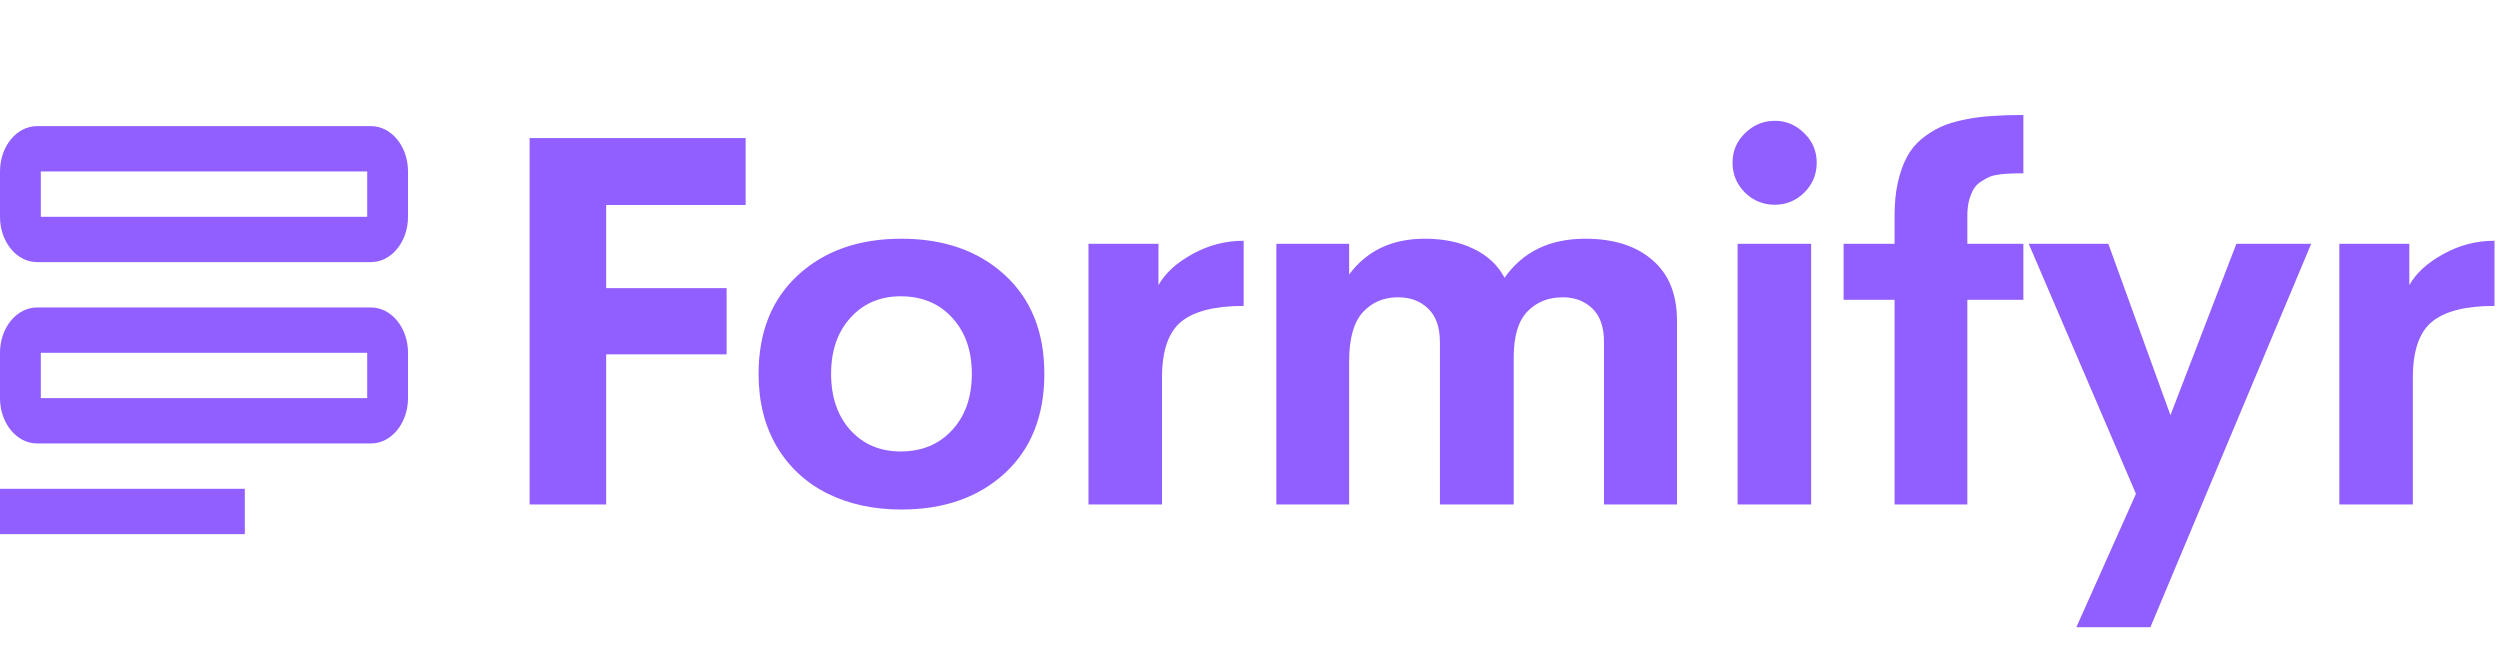
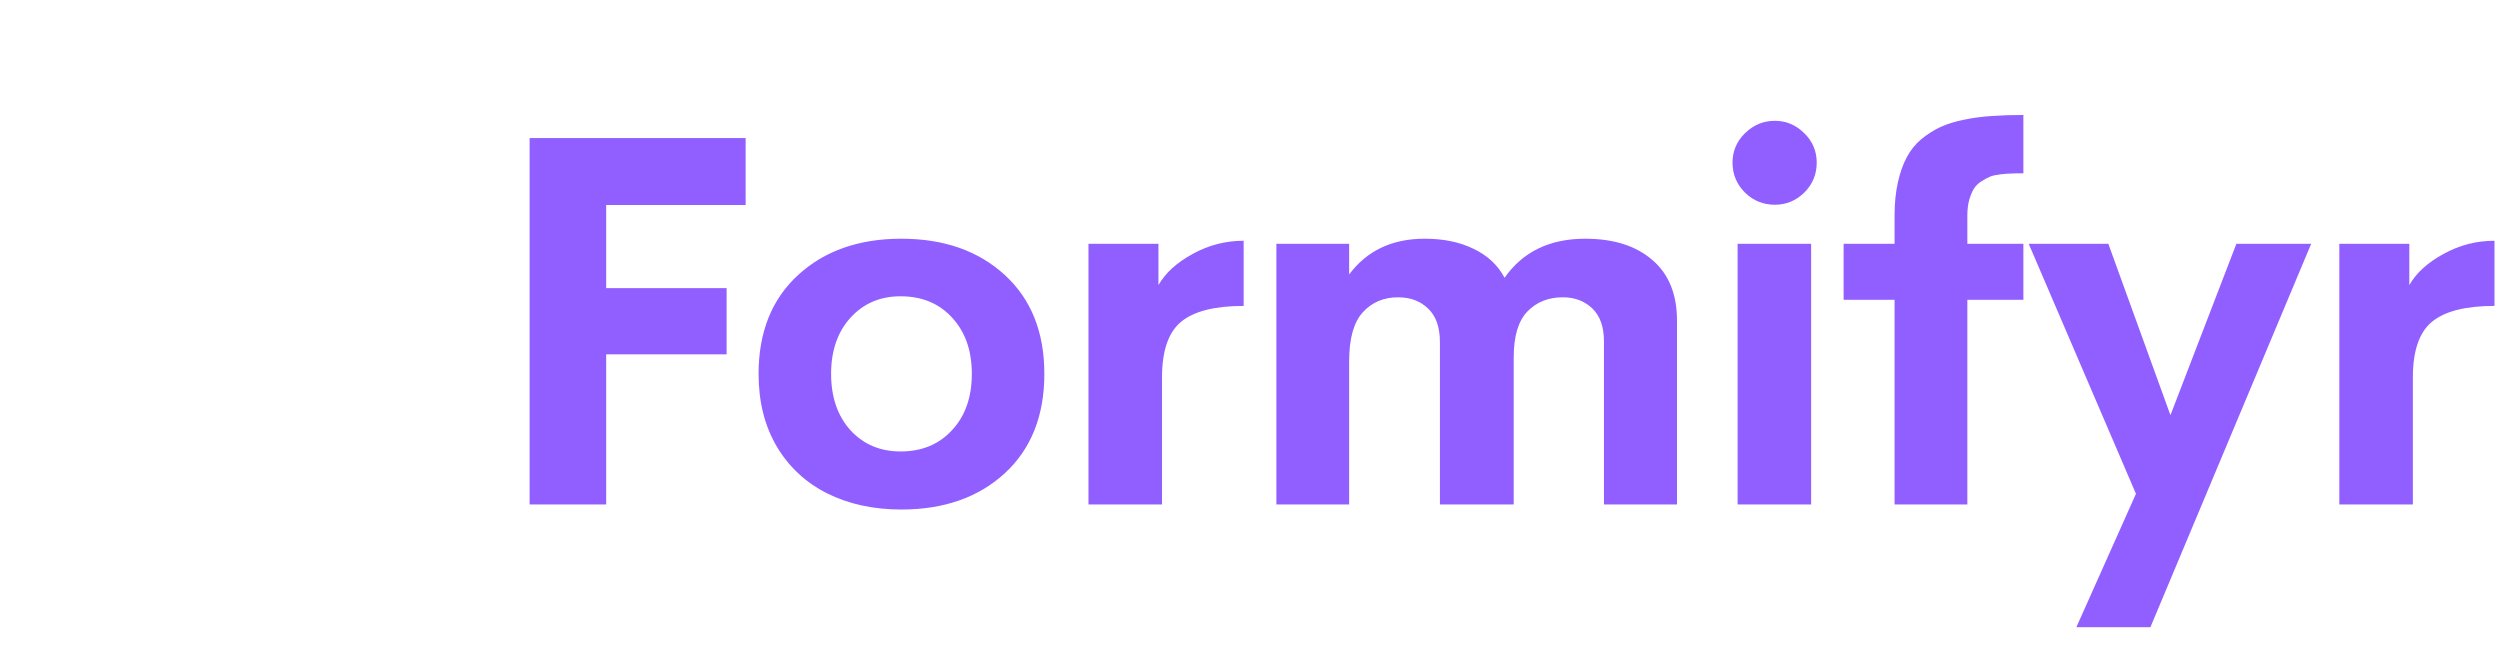
<svg xmlns="http://www.w3.org/2000/svg" width="674" height="178" viewBox="0 0 674 178" fill="none">
  <path d="M201.025 55.268H163.428V77.689H195.898V95.531H163.428V136H142.783V37.221H201.025V55.268ZM243.001 137.367C235.527 137.367 228.896 135.932 223.108 133.061C217.32 130.189 212.763 125.974 209.436 120.414C206.155 114.854 204.514 108.314 204.514 100.795C204.514 89.538 208.069 80.652 215.179 74.135C222.288 67.618 231.562 64.359 243.001 64.359C254.485 64.359 263.782 67.618 270.891 74.135C278.001 80.652 281.555 89.538 281.555 100.795C281.555 112.097 278.001 121.029 270.891 127.592C263.782 134.109 254.485 137.367 243.001 137.367ZM242.796 121.713C248.538 121.713 253.164 119.799 256.673 115.971C260.227 112.143 262.005 107.084 262.005 100.795C262.005 94.506 260.227 89.447 256.673 85.619C253.164 81.791 248.538 79.877 242.796 79.877C237.281 79.877 232.77 81.814 229.261 85.688C225.797 89.516 224.065 94.551 224.065 100.795C224.065 107.038 225.797 112.097 229.261 115.971C232.77 119.799 237.281 121.713 242.796 121.713ZM312.32 76.869C314.188 73.588 317.265 70.785 321.548 68.461C325.832 66.091 330.412 64.906 335.289 64.906V82.475C327.541 82.475 321.936 83.887 318.472 86.713C315.009 89.538 313.277 94.551 313.277 101.752V136H293.453V65.727H312.32V76.869ZM427.371 64.359C435.028 64.359 441.066 66.273 445.487 70.102C449.907 73.884 452.118 79.33 452.118 86.439V136H432.43V92.045C432.43 88.126 431.382 85.163 429.286 83.158C427.189 81.153 424.546 80.15 421.356 80.15C417.437 80.15 414.246 81.426 411.786 83.978C409.325 86.531 408.094 90.655 408.094 96.352V136H388.202V92.25C388.202 88.24 387.153 85.232 385.057 83.227C382.961 81.176 380.249 80.15 376.922 80.15C373.049 80.15 369.881 81.495 367.42 84.184C364.959 86.872 363.729 91.27 363.729 97.377V136H344.11V65.727H363.729V73.998C368.514 67.572 375.304 64.359 384.1 64.359C389.204 64.359 393.602 65.271 397.293 67.094C401.03 68.871 403.81 71.469 405.633 74.887C410.555 67.868 417.801 64.359 427.371 64.359ZM478.507 55.199C475.362 55.199 472.674 54.105 470.441 51.918C468.208 49.685 467.091 46.996 467.091 43.852C467.091 40.753 468.208 38.109 470.441 35.922C472.719 33.689 475.408 32.572 478.507 32.572C481.56 32.572 484.204 33.689 486.437 35.922C488.67 38.109 489.786 40.753 489.786 43.852C489.786 46.996 488.67 49.685 486.437 51.918C484.204 54.105 481.56 55.199 478.507 55.199ZM468.458 136V65.727H488.282V136H468.458ZM545.502 46.723C545.411 46.723 545.274 46.723 545.092 46.723C543.816 46.723 542.836 46.745 542.152 46.791C541.514 46.791 540.58 46.859 539.35 46.996C538.165 47.133 537.23 47.338 536.547 47.611C535.863 47.885 535.066 48.318 534.154 48.91C533.288 49.457 532.605 50.141 532.104 50.961C531.648 51.736 531.238 52.738 530.873 53.969C530.554 55.199 530.395 56.612 530.395 58.207V65.727H545.502V80.834H530.395V136H510.775V80.834H497.035V65.727H510.775V58.139C510.775 54.812 511.072 51.827 511.664 49.184C512.257 46.54 513.054 44.285 514.057 42.416C515.059 40.502 516.381 38.861 518.021 37.494C519.708 36.127 521.439 35.033 523.217 34.213C525.04 33.393 527.204 32.732 529.711 32.23C532.217 31.729 534.678 31.41 537.094 31.273C539.555 31.091 542.357 31 545.502 31V46.723ZM602.927 65.727H623.093L579.753 169.086H559.792L575.856 133.129L546.94 65.727H568.405L585.153 111.938L602.927 65.727ZM649.55 76.869C651.419 73.588 654.495 70.785 658.779 68.461C663.063 66.091 667.643 64.906 672.519 64.906V82.475C664.772 82.475 659.166 83.887 655.703 86.713C652.239 89.538 650.507 94.551 650.507 101.752V136H630.683V65.727H649.55V76.869Z" fill="#915EFF" />
-   <path fill-rule="evenodd" clip-rule="evenodd" d="M10 82.889H100C105.523 82.889 110 88.361 110 95.111V107.333C110 114.083 105.523 119.556 100 119.556H10C4.477 119.556 0 114.083 0 107.333V95.111C0 88.361 4.477 82.889 10 82.889ZM11 95.111V107.333H99V95.111H11ZM10 34H100C105.523 34 110 39.472 110 46.222V58.444C110 65.195 105.523 70.667 100 70.667H10C4.477 70.667 0 65.195 0 58.444V46.222C0 39.472 4.477 34 10 34ZM11 46.222V58.444H99V46.222H11ZM0 131.778H66V144H0V131.778Z" fill="#915EFF" />
</svg>